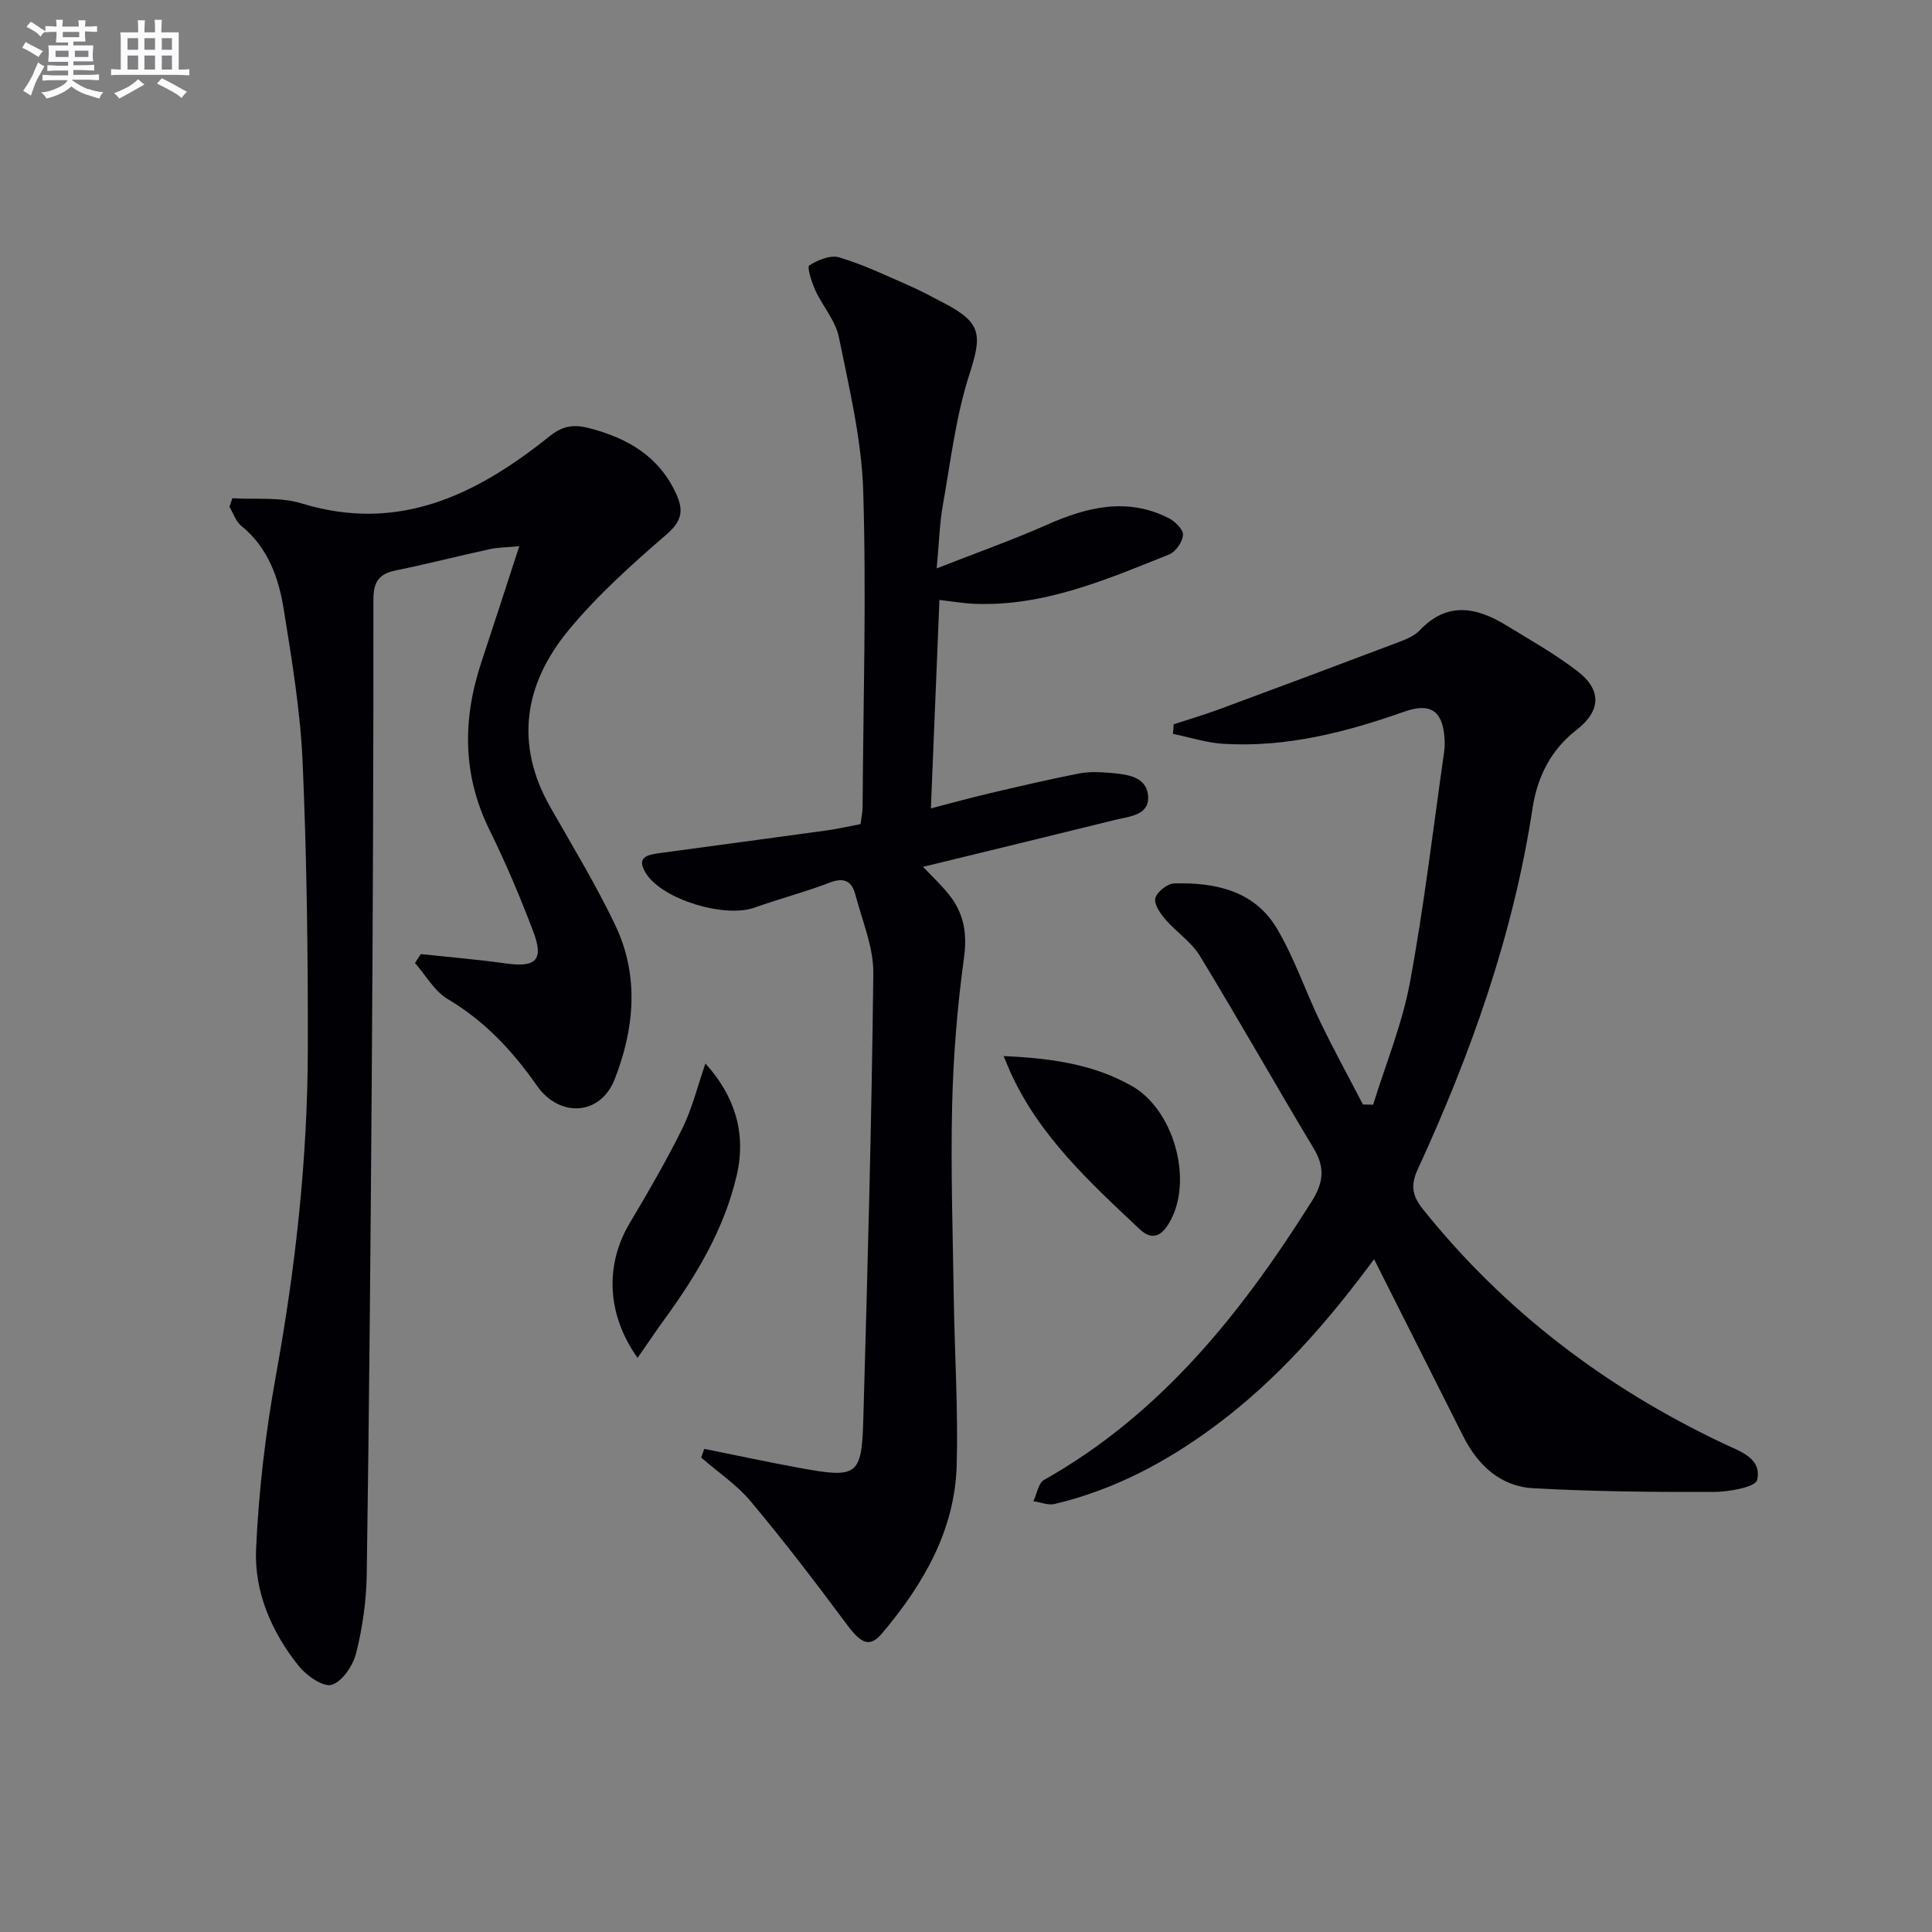
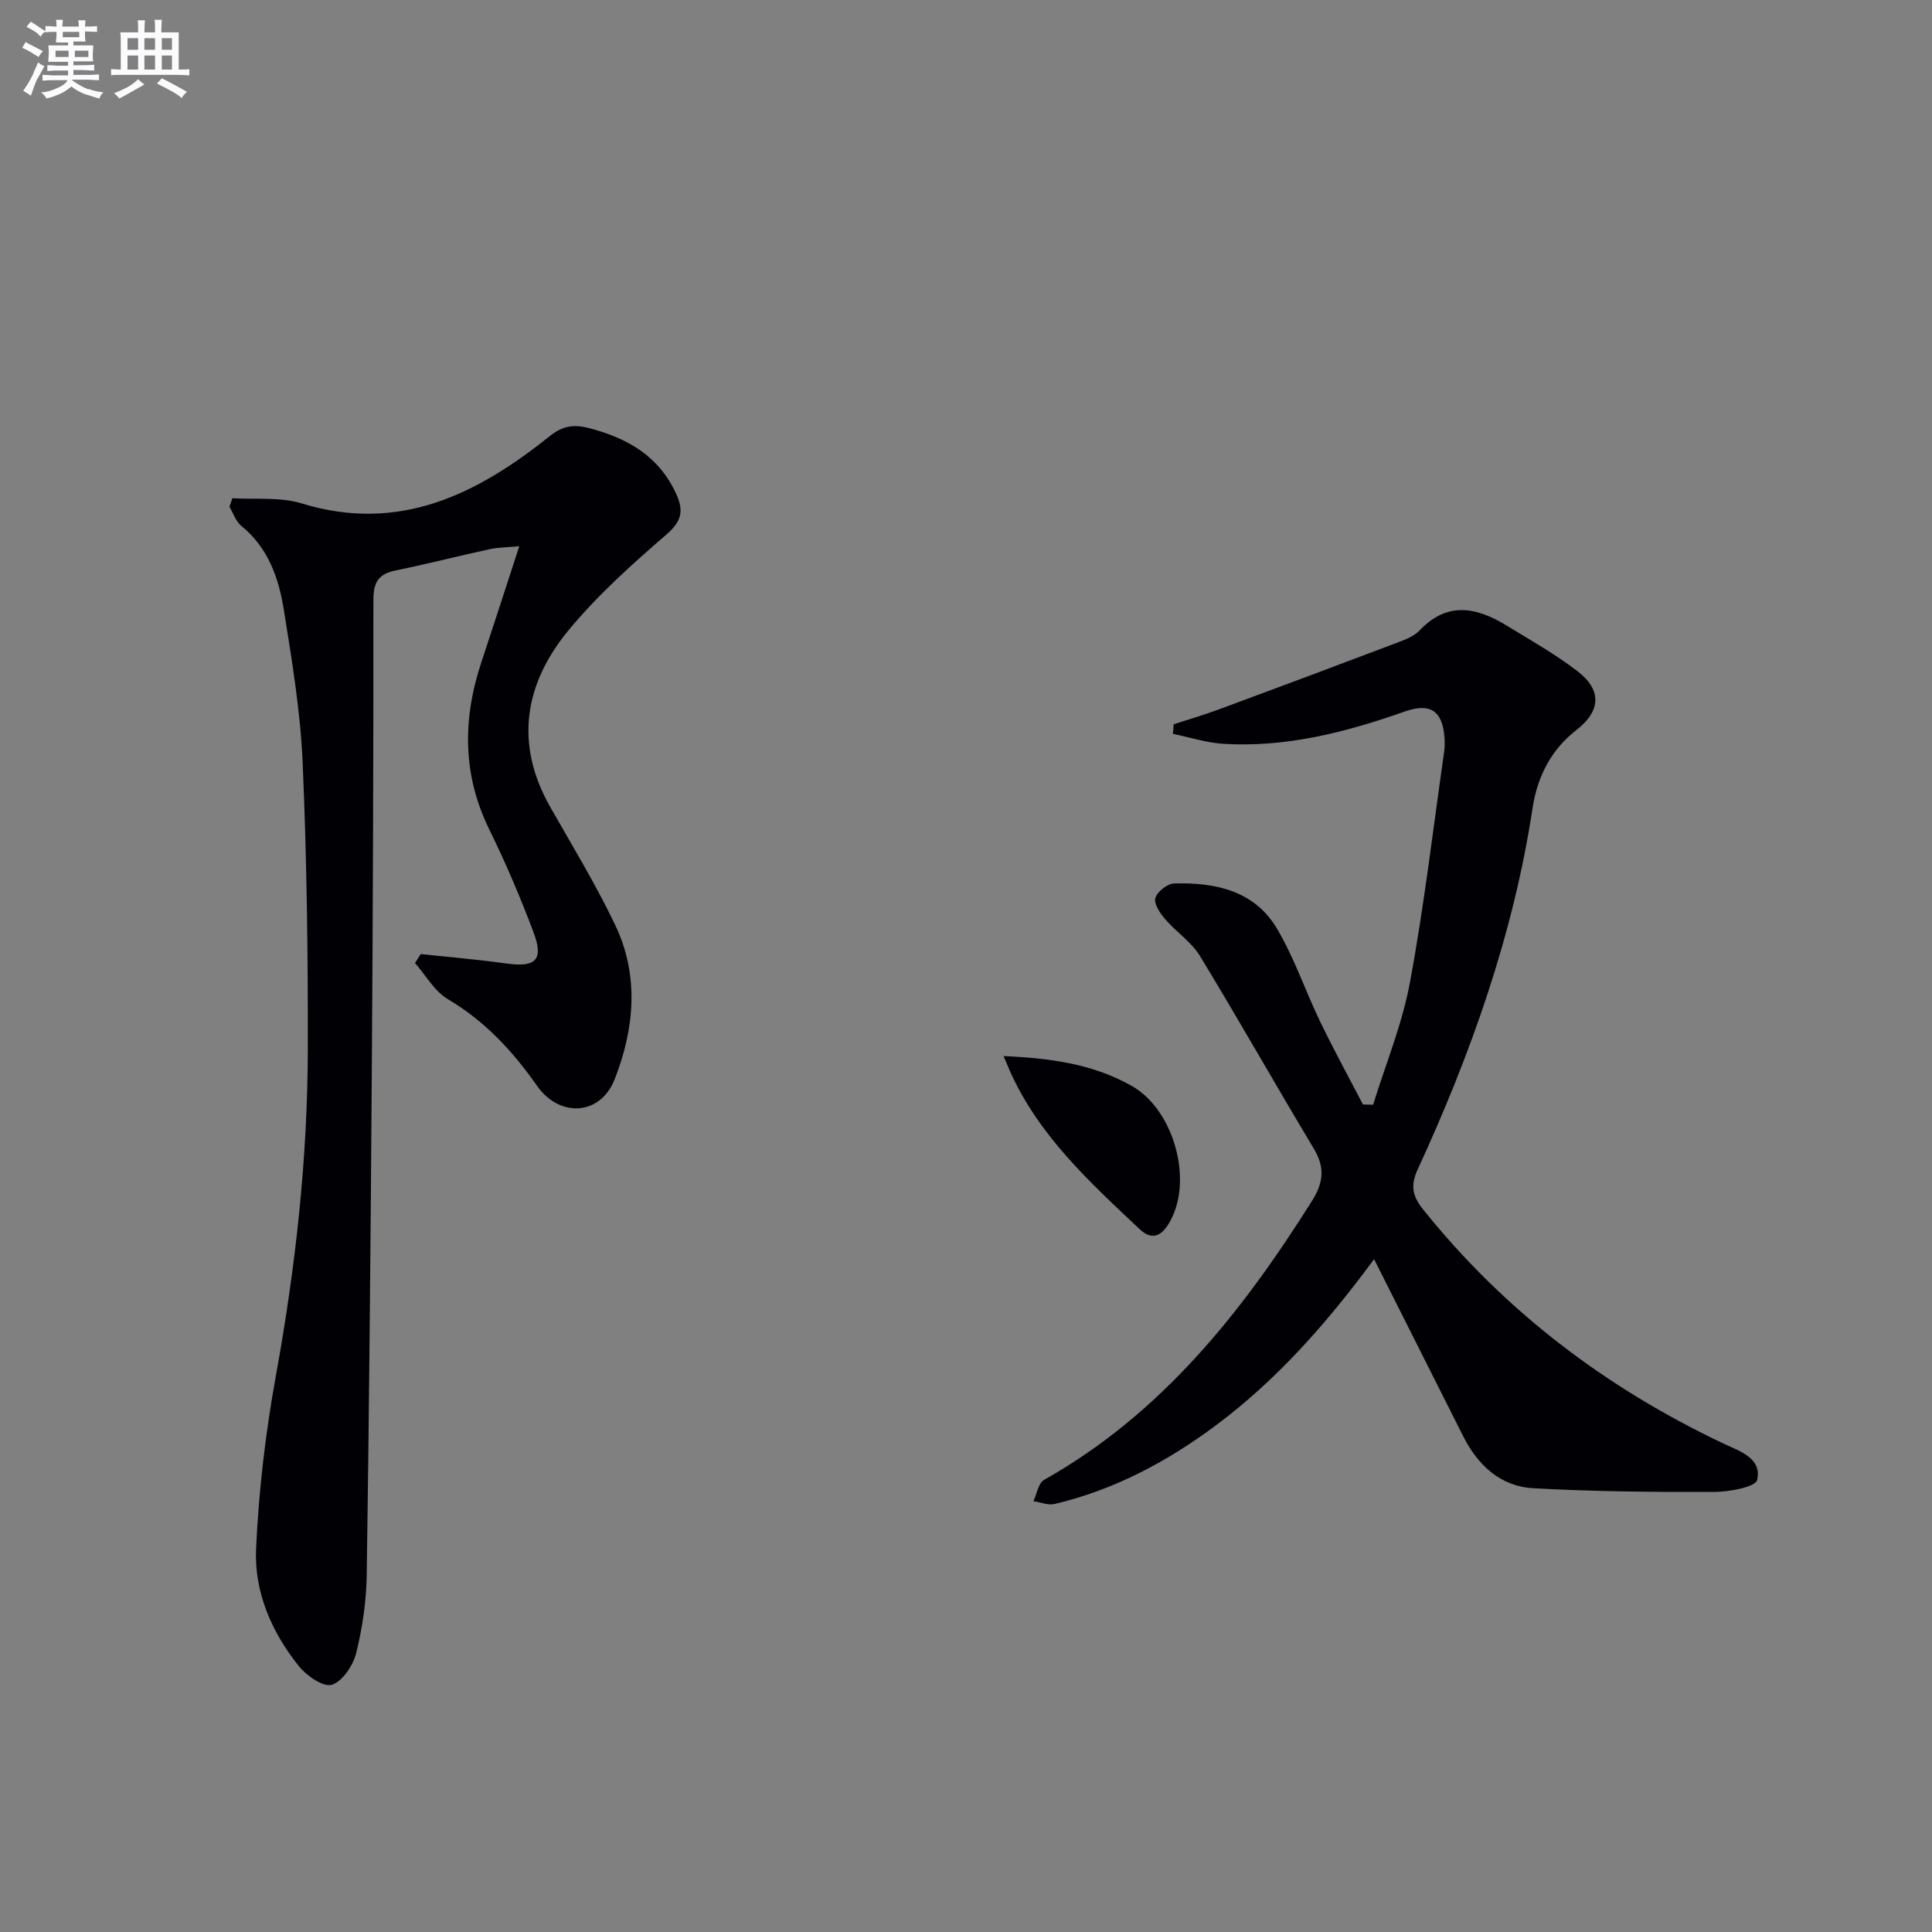
<svg xmlns="http://www.w3.org/2000/svg" enable-background="new 0 0 400 400" viewBox="0 0 400 400">
  <rect x="0" y="0" width="400" height="400" fill="#808080" stroke="none" />
  <g fill="#010105">
    <path d="m48.11 103.15c4.79.3 9.86-.3 14.32 1.07 20.22 6.21 36.35-1.88 51.41-13.94 2.68-2.14 4.95-2.47 8.18-1.63 7.96 2.09 14.41 5.8 17.99 13.62 1.6 3.52 1.12 5.67-2.06 8.42-7.14 6.17-14.28 12.57-20.26 19.82-9.1 11.04-11.22 23.46-3.77 36.57 4.6 8.09 9.46 16.07 13.46 24.46 5 10.48 3.98 21.47-.12 31.91-2.96 7.56-11.43 7.99-16.08 1.35-5.01-7.16-10.78-13.39-18.45-17.93-2.78-1.64-4.57-4.94-6.81-7.49.4-.62.8-1.23 1.2-1.85 5.87.63 11.76 1.12 17.61 1.94 6.24.88 7.92-.7 5.68-6.59-2.7-7.14-5.69-14.19-9.06-21.04-5.64-11.45-5.6-22.99-1.66-34.82 2.55-7.67 5.02-15.36 7.82-23.93-2.68.25-4.45.24-6.13.61-6.48 1.41-12.91 3.07-19.4 4.39-3.53.71-4.67 2.36-4.67 6.06.02 32.98-.11 65.96-.34 98.94-.24 34.3-.54 68.59-1.04 102.89-.08 5.44-.87 10.97-2.18 16.25-.64 2.57-2.83 5.87-5.04 6.58-1.73.56-5.22-1.84-6.82-3.83-5.65-7.04-9.28-15.38-8.87-24.32.54-12.05 1.98-24.15 4.13-36.02 4.05-22.3 6.53-44.72 6.58-67.35.04-19.8-.21-39.62-1.07-59.4-.46-10.57-2.21-21.12-3.89-31.59-1.05-6.59-3.23-12.9-8.81-17.42-1.14-.92-1.65-2.61-2.46-3.95.22-.6.42-1.19.61-1.78z" />
    <path d="m284.49 260.7c-9.78 13.25-20.09 24.96-32.75 34.4-10.1 7.53-21.05 13.36-33.38 16.28-1.35.32-2.93-.36-4.4-.57.71-1.51 1.02-3.74 2.2-4.41 24.29-13.69 40.92-34.64 55.44-57.71 2.44-3.88 2.75-6.98.39-10.91-7.95-13.24-15.54-26.69-23.57-39.88-1.77-2.9-4.9-4.94-7.16-7.57-1.06-1.23-2.39-3.18-2.06-4.38.36-1.31 2.48-3 3.87-3.04 8.47-.25 16.6 1.46 21.27 9.28 3.63 6.08 5.9 12.95 9 19.36 2.79 5.78 5.88 11.42 8.84 17.12.7.02 1.41.03 2.11.05 2.6-8.42 6.02-16.69 7.62-25.3 2.93-15.81 4.8-31.81 7.08-47.73.14-.98.14-2 .07-2.99-.39-5.57-2.99-7.24-8.25-5.38-12.13 4.28-24.49 7.47-37.49 6.68-3.52-.21-6.98-1.35-10.47-2.06.05-.66.1-1.33.15-1.99 3.11-1.01 6.25-1.93 9.31-3.06 12.45-4.6 24.87-9.25 37.28-13.95 1.54-.58 3.24-1.27 4.33-2.42 5.75-6.08 11.81-4.8 18-1.01 4.96 3.03 10.06 5.91 14.65 9.43 5.11 3.91 4.89 8.27-.2 12.21-5.34 4.14-8.1 9.8-9.07 16.16-3.98 26.2-12.76 50.86-23.77 74.78-1.62 3.51-1.03 5.65 1.17 8.39 16.89 21.03 37.79 36.86 62.08 48.37 3.44 1.63 8.05 3.03 7.02 7.56-.33 1.47-5.82 2.47-8.96 2.48-12.47.04-24.96-.08-37.4-.77-6.81-.38-11.49-4.77-14.52-10.8-6.05-12-12.08-23.99-18.43-36.62z" />
-     <path d="m145.81 299.97c6.6 1.33 13.18 2.75 19.8 3.96 11.92 2.18 12.8 1.63 13.13-10.09.87-30.77 1.73-61.54 2.07-92.32.06-5.42-2.31-10.9-3.72-16.31-.7-2.67-2.23-3.65-5.23-2.5-5.11 1.97-10.45 3.34-15.6 5.19-6.19 2.23-19.05-1.62-22.5-7.05-2.2-3.45.36-3.89 2.89-4.24 11.51-1.56 23.01-3.09 34.52-4.68 2.29-.32 4.54-.84 7-1.31.15-1.25.41-2.37.42-3.49.14-21.82.8-43.66.13-65.46-.33-10.67-2.9-21.33-5.04-31.87-.69-3.41-3.36-6.39-4.87-9.68-.76-1.66-1.76-4.83-1.26-5.16 1.74-1.13 4.37-2.21 6.17-1.68 4.91 1.46 9.6 3.7 14.31 5.76 2.59 1.13 5.09 2.49 7.59 3.8 7.64 4.01 7.7 6.56 5.09 14.65-2.83 8.75-3.9 18.07-5.52 27.19-.66 3.72-.75 7.55-1.26 13 8.22-3.23 15.6-5.83 22.73-8.99 8.36-3.71 16.67-5.8 25.34-1.4 1.3.66 3.01 2.36 2.93 3.46-.11 1.45-1.51 3.5-2.86 4.04-12.93 5.17-25.81 10.76-40.19 10.23-2.44-.09-4.87-.52-7.38-.81-.59 14.27-1.17 28.35-1.77 43.16 4.16-1.08 8.17-2.19 12.22-3.14 6.13-1.44 12.27-2.88 18.45-4.09 2.09-.41 4.33-.31 6.47-.12 3.33.3 7.44.67 7.82 4.66.4 4.13-3.84 4.34-6.82 5.07-13.28 3.29-26.59 6.51-39.76 9.72 1.81 1.92 3.75 3.72 5.37 5.75 3.05 3.82 3.8 7.96 3.11 13.03-1.39 10.13-2.22 20.39-2.46 30.61-.31 13.31.14 26.65.34 39.97.18 11.47.91 22.95.61 34.41-.35 13.58-6.91 24.78-15.43 34.9-2.57 3.05-4.35 2.19-7.29-1.77-6.43-8.65-12.98-17.22-19.89-25.48-2.91-3.48-6.83-6.1-10.3-9.12.2-.58.42-1.19.64-1.8z" />
-     <path d="m146.05 220.19c6 6.62 8.53 14.31 6.48 23.15-2.56 11.03-8.25 20.58-14.84 29.64-1.92 2.64-3.73 5.35-5.69 8.16-6.39-9-6.78-19.23-1.64-27.88 3.81-6.41 7.58-12.88 10.88-19.56 2.03-4.08 3.12-8.62 4.81-13.51z" />
    <path d="m207.79 218.65c9.83.44 18.61 1.67 26.58 6.21 8.47 4.82 12.55 18.88 8.13 27.53-1.45 2.84-3.49 4.97-6.51 2.13-10.38-9.77-20.95-19.42-26.92-32.82-.32-.72-.61-1.47-1.28-3.05z" />
  </g>
  <path d="m6.8 9.5c.6.3 1.3.7 2.1 1.1-.4.4-.7.8-.9 1.2-.7-.4-1.3-.8-1.8-1.1s-1.1-.6-1.6-.8c.2-.4.5-.8.7-1.2.4.2.8.5 1.5.8zm.9 6.9c-.3.6-.5 1.1-.7 1.7s-.4 1.1-.6 1.7c-.6-.4-1.1-.7-1.6-1 .7-1 1.2-1.8 1.5-2.4.3-.5.6-1.1.8-1.7.3-.6.5-1.2.8-1.8.3.3.8.6 1.3.8-.7 1.3-1.2 2.2-1.5 2.7zm.1-11c.4.3 1 .7 1.7 1.1-.5.2-.8.6-1.1 1.1-.5-.6-1-1-1.4-1.2s-.9-.6-1.5-.8c.2-.4.5-.7.9-1.1.5.3.9.6 1.4.9zm10.5 13c1 .4 2 .6 3.1.7-.4.4-.7.8-.8 1.3-.9-.2-1.9-.6-3-.9-1-.4-2-.9-2.8-1.6-.5.4-1.1.9-1.9 1.3s-1.9.9-3.3 1.2c-.1-.3-.5-.8-1.1-1.3 1 0 2.1-.3 3.2-.8 1.2-.5 1.9-1 2.3-1.7h-3.2c-.4 0-1 0-2 .1v-1.2c1 0 1.7.1 2 .1h3.3v-1h-2.3c-.2 0-.9 0-2 .1v-1.2c1.2 0 1.9.1 2 .1h2.3v-.8h-4.1c0-.7.1-1.2.1-1.6 0-.5 0-1.1-.1-1.8h4.1v-.6h-2.5c0-.6.1-1.1.1-1.6v-.6h-.5c-.4 0-1 0-1.8.1v-1.3c1.2 0 1.9.1 2.1.1h.2c0-.3 0-.8-.1-1.4h1.4c0 .6-.1 1-.1 1.4h3.4c0-.4 0-.8-.1-1.3h1.5c0 .4-.1.9-.1 1.3.7 0 1.5 0 2.5-.1v1.2c-1 0-1.8-.1-2.5-.1v.6c0 .3 0 .8.1 1.5h-2.5v.8h4.1c0 .7-.1 1.3-.1 1.8s0 1 .1 1.5h-4.1v.8h1.4c.8 0 1.8 0 2.9-.1v1.2c-1 0-1.9-.1-2.8-.1h-1.5v1h3.2c.3 0 1 0 2.1-.1v1.2c-1.1 0-1.8-.1-2.1-.1h-3.4l-.1.1c1.4 1 2.4 1.5 3.4 1.9zm-4.1-6.6v-1.3h-2.7v1.3zm2.2-4.1v-1.1h-3.4v1.1zm1.9 4.1v-1.3h-2.8v1.3z" fill="#fbfafc" />
  <path d="m37 6.7v2.3 5.4c1 0 1.8 0 2.2-.1v1.3c-.6 0-1.5-.1-2.5-.1h-11.9c-.7 0-1.3 0-1.8.1v-1.3c.5 0 1.1.1 2 .1v-5.2c0-1 0-1.8-.1-2.5h3.7c0-1.3 0-2.1-.1-2.5h1.5c0 .4-.1 1.3-.1 2.5h2.2c0-1.2 0-2.1-.1-2.6h1.5c0 .4-.1 1.3-.1 2.6zm-12.3 13.7c-.3-.4-.7-.8-1.1-1.1 1.1-.4 2.1-.9 2.9-1.3.8-.5 1.5-1 2.1-1.6.4.4.9.8 1.3 1.1-2.5 1.4-4.2 2.4-5.2 2.9zm3.9-10.1v-2.4h-2.2v2.4zm0 4.1v-2.9h-2.2v2.9zm3.5-4.1v-2.4h-2.2v2.4zm0 4.1v-2.9h-2.2v2.9zm.4 2.9 1-1.1c.6.3 1.4.7 2.5 1.3s2 1.1 2.7 1.5c-.4.4-.8.8-1.1 1.3-.8-.8-2.5-1.7-5.1-3zm3.1-7v-2.4h-2.1v2.4zm0 4.1v-2.9h-2.1v2.9z" fill="#fbfafc" />
</svg>